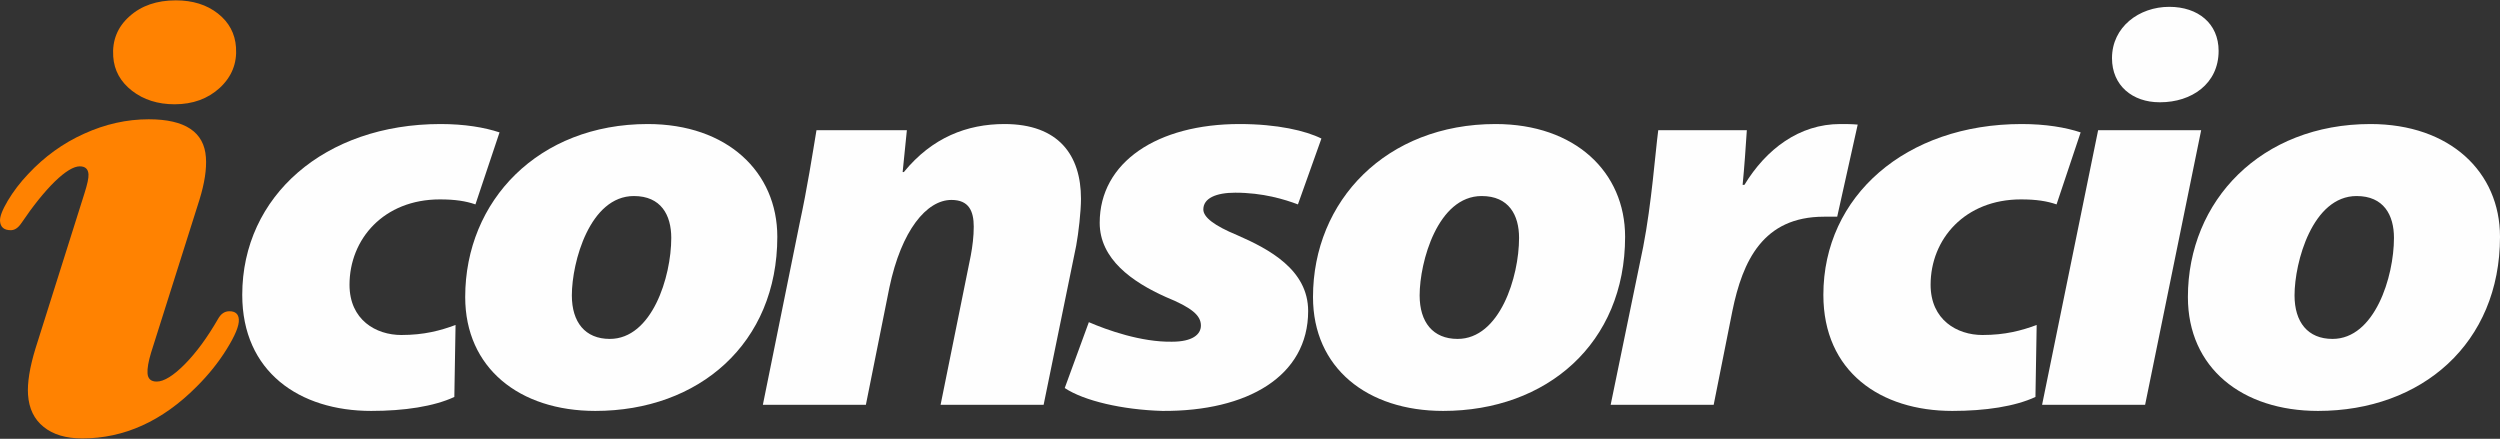
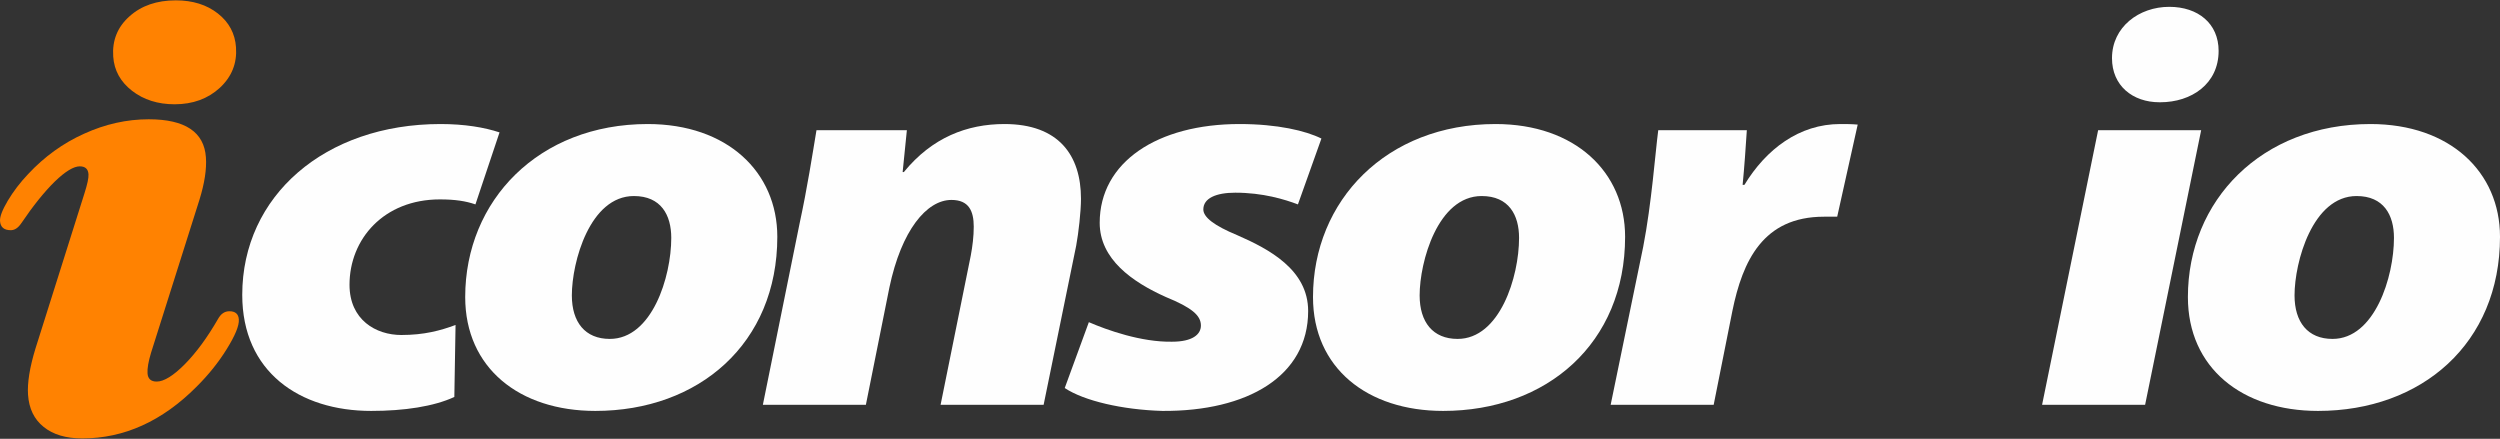
<svg xmlns="http://www.w3.org/2000/svg" width="490" height="86" viewBox="0 0 490 86" fill="none">
  <rect x="0" y="0" width="490" height="86" fill="#333333" stroke="none" />
  <path fill-rule="evenodd" clip-rule="evenodd" d="M34.466 0.069C37.765 0.069 40.518 0.929 42.705 2.645C44.889 4.361 46.077 6.572 46.259 9.29C46.473 12.401 45.426 15.038 43.09 17.209C40.757 19.35 37.805 20.438 34.231 20.438C30.941 20.438 28.155 19.557 25.883 17.797C23.615 16.036 22.374 13.809 22.192 11.087C21.973 7.939 23.02 5.302 25.365 3.217C27.698 1.108 30.734 0.069 34.466 0.069V0.069ZM6.954 68.305L16.56 37.877C17.118 36.12 17.393 34.871 17.344 34.161C17.276 33.11 16.689 32.603 15.634 32.603C14.429 32.603 12.784 33.605 10.734 35.589C8.692 37.593 6.505 40.311 4.177 43.751C3.554 44.668 2.879 45.118 2.119 45.118C0.78 45.118 0.085 44.522 0.004 43.313C-0.052 42.477 0.457 41.151 1.532 39.329C2.612 37.528 3.938 35.772 5.539 34.092C8.717 30.697 12.351 28.064 16.503 26.198C20.631 24.324 24.844 23.379 29.149 23.379C36.285 23.379 40.025 25.873 40.361 30.863C40.518 33.155 40.102 35.893 39.095 39.147L29.598 69.165C29.085 70.881 28.85 72.208 28.915 73.173C28.988 74.257 29.598 74.788 30.714 74.788C32.129 74.788 33.989 73.64 36.233 71.372C38.477 69.101 40.648 66.135 42.742 62.501C43.3 61.498 44.035 61.004 44.957 61.004C46.126 61.004 46.74 61.535 46.813 62.618C46.894 63.823 46.097 65.75 44.448 68.407C42.806 71.064 40.817 73.518 38.517 75.806C31.785 82.56 24.326 85.931 16.123 85.931C12.938 85.931 10.407 85.177 8.563 83.68C6.691 82.187 5.676 80.082 5.495 77.364C5.337 75.056 5.814 72.025 6.954 68.305Z" fill="#FF8201" />
  <path d="M89.05 77.806C85.035 79.664 79.25 80.54 72.753 80.54C58.7 80.54 47.48 72.881 47.48 57.787C47.48 38.424 63.66 24.311 86.337 24.311C91.059 24.311 94.956 24.969 97.908 25.95L93.186 40.063C91.293 39.406 89.167 39.082 86.216 39.082C75.235 39.082 68.504 46.846 68.504 55.815C68.504 62.707 73.699 65.66 78.659 65.66C83.147 65.66 86.337 64.788 89.288 63.693L89.05 77.806Z" fill="#FEFEFE" />
  <path d="M152.353 46.408C152.353 67.303 136.998 80.54 116.686 80.54C101.804 80.54 91.18 72.115 91.18 58.225C91.18 39.297 105.585 24.311 126.959 24.311C142.549 24.311 152.353 33.719 152.353 46.408ZM112.082 57.896C112.082 63.145 114.677 66.427 119.52 66.427C127.788 66.427 131.568 54.286 131.568 46.627C131.568 42.144 129.559 38.424 124.243 38.424C115.623 38.424 112.082 51.333 112.082 57.896Z" fill="#FEFEFE" />
  <path d="M149.523 79.335L156.724 43.783C158.26 36.672 159.206 30.437 160.031 25.516H177.747L176.918 33.719H177.157C182.704 26.936 189.556 24.311 196.878 24.311C207.507 24.311 211.873 30.437 211.873 38.968C211.873 41.378 211.4 45.645 210.931 48.16L204.551 79.335H184.357L190.264 50.128C190.616 48.27 190.854 46.298 190.854 44.44C190.854 41.378 189.908 39.187 186.484 39.187C181.644 39.187 176.684 45.098 174.319 56.363L169.714 79.335H149.523Z" fill="#FEFEFE" />
  <path d="M213.414 63.145C216.955 64.679 223.687 67.084 229.711 66.975C233.725 66.975 235.379 65.555 235.379 63.803C235.379 61.831 233.608 60.302 228.53 58.225C221.916 55.272 215.54 50.785 215.54 43.674C215.54 31.751 226.877 24.311 242.939 24.311C250.378 24.311 255.929 25.626 258.997 27.155L254.393 40.063C251.793 39.082 247.544 37.767 242.11 37.767C238.33 37.767 235.852 38.858 235.852 41.049C235.852 42.578 237.978 44.221 242.466 46.079C248.724 48.813 256.398 52.862 256.398 60.959C256.398 73.757 244.471 80.65 227.823 80.54C220.028 80.321 212.468 78.569 208.688 76.053L213.414 63.145Z" fill="#FEFEFE" />
  <path d="M318.521 46.408C318.521 67.303 303.166 80.54 282.854 80.54C267.976 80.54 257.348 72.115 257.348 58.225C257.348 39.297 271.753 24.311 293.127 24.311C308.717 24.311 318.521 33.719 318.521 46.408ZM278.249 57.896C278.249 63.145 280.849 66.427 285.688 66.427C293.956 66.427 297.736 54.286 297.736 46.627C297.736 42.144 295.727 38.424 290.411 38.424C281.791 38.424 278.249 51.333 278.249 57.896Z" fill="#FEFEFE" />
  <path d="M315.691 79.335L322.067 48.379C323.721 39.844 324.428 29.999 325.018 25.516H342.379C342.144 29.127 341.906 32.623 341.554 36.234H341.906C346.159 29.232 352.652 24.311 360.685 24.311C361.865 24.311 362.929 24.311 364.109 24.421L360.091 42.473C359.383 42.473 358.441 42.473 357.495 42.473C345.568 42.473 341.554 51.114 339.545 60.959L335.882 79.335H315.691Z" fill="#FEFEFE" />
-   <path d="M398.948 77.806C394.933 79.664 389.148 80.54 382.651 80.54C368.598 80.54 357.379 72.881 357.379 57.787C357.379 38.424 373.559 24.311 396.231 24.311C400.957 24.311 404.851 24.969 407.806 25.95L403.084 40.063C401.192 39.406 399.065 39.082 396.114 39.082C385.133 39.082 378.398 46.846 378.398 55.815C378.398 62.707 383.597 65.66 388.554 65.66C393.045 65.66 396.231 64.788 399.187 63.693L398.948 77.806Z" fill="#FEFEFE" />
  <path d="M400.25 79.335L411.235 25.516H431.429L420.444 79.335H400.25ZM423.278 20.044C417.962 20.044 413.951 16.762 413.951 11.403C413.951 5.278 419.264 1.339 425.166 1.339C430.839 1.339 434.849 4.621 434.849 9.979C434.849 16.433 429.537 20.044 423.396 20.044H423.278Z" fill="#FEFEFE" />
  <path d="M490.001 46.408C490.001 67.303 474.65 80.54 454.335 80.54C439.457 80.54 428.828 72.115 428.828 58.225C428.828 39.297 443.237 24.311 464.612 24.311C480.197 24.311 490.001 33.719 490.001 46.408ZM449.73 57.896C449.73 63.145 452.33 66.427 457.173 66.427C465.437 66.427 469.217 54.286 469.217 46.627C469.217 42.144 467.211 38.424 461.895 38.424C453.276 38.424 449.73 51.333 449.73 57.896Z" fill="#FEFEFE" />
</svg>